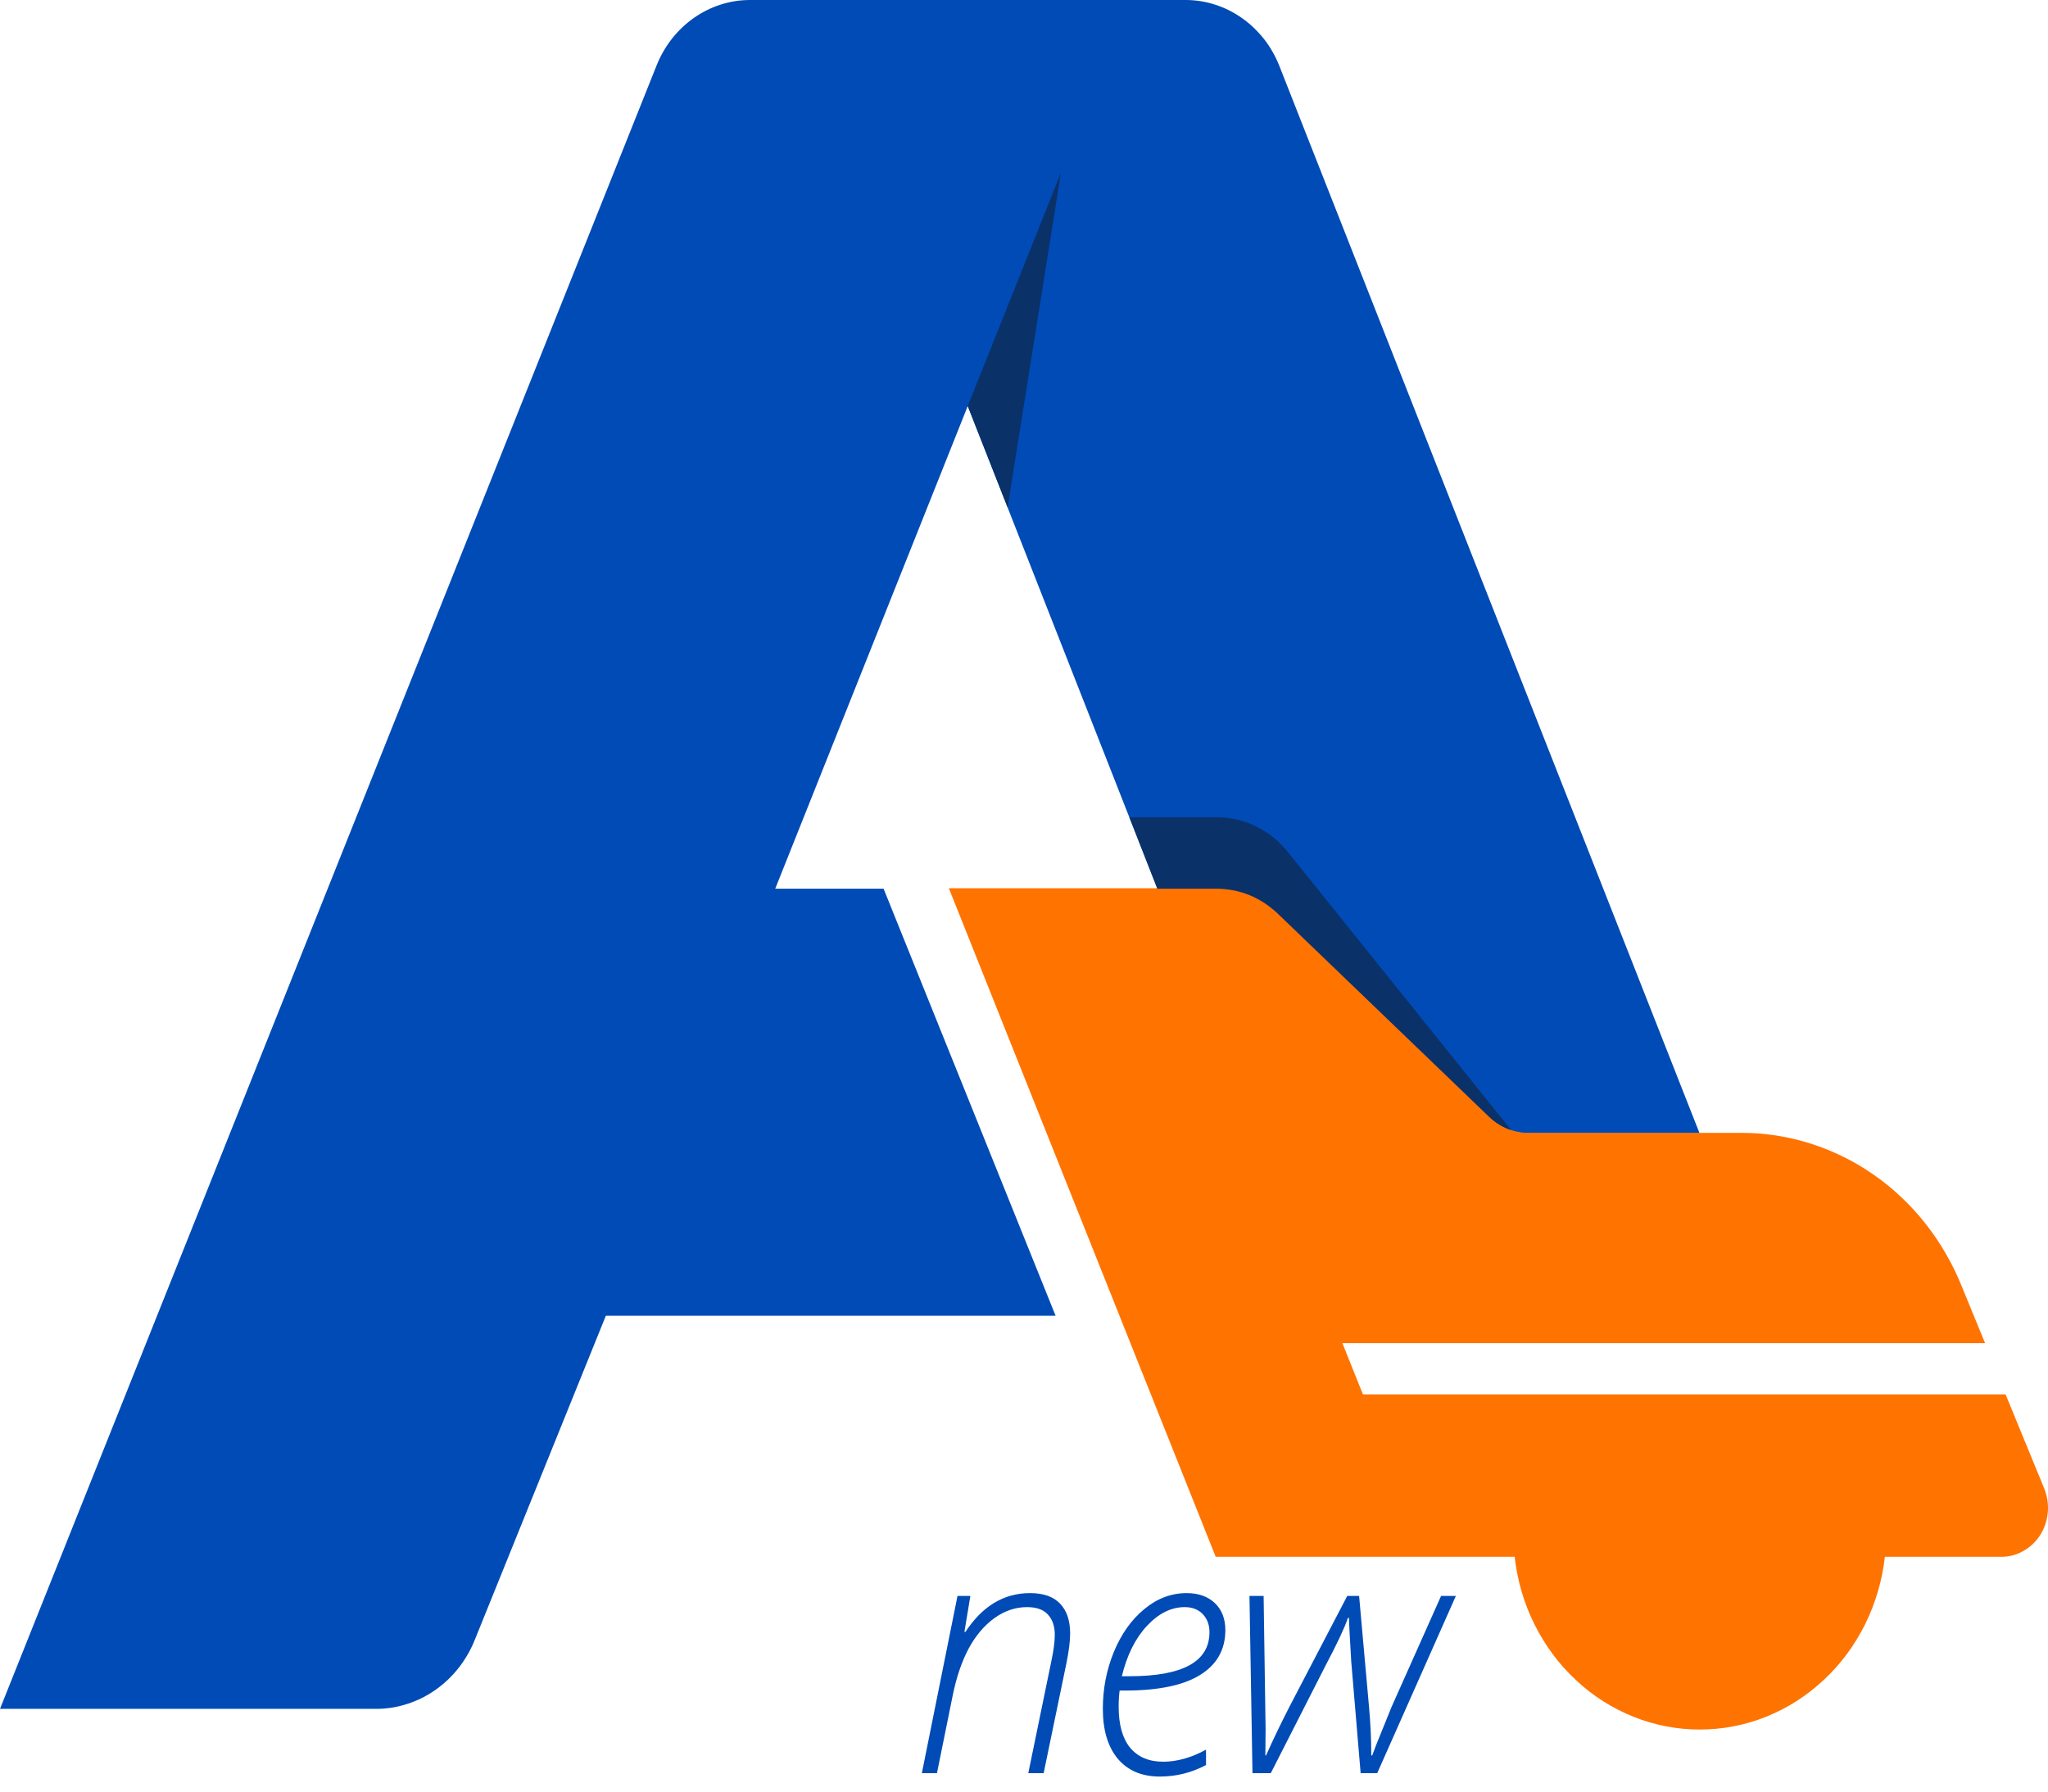
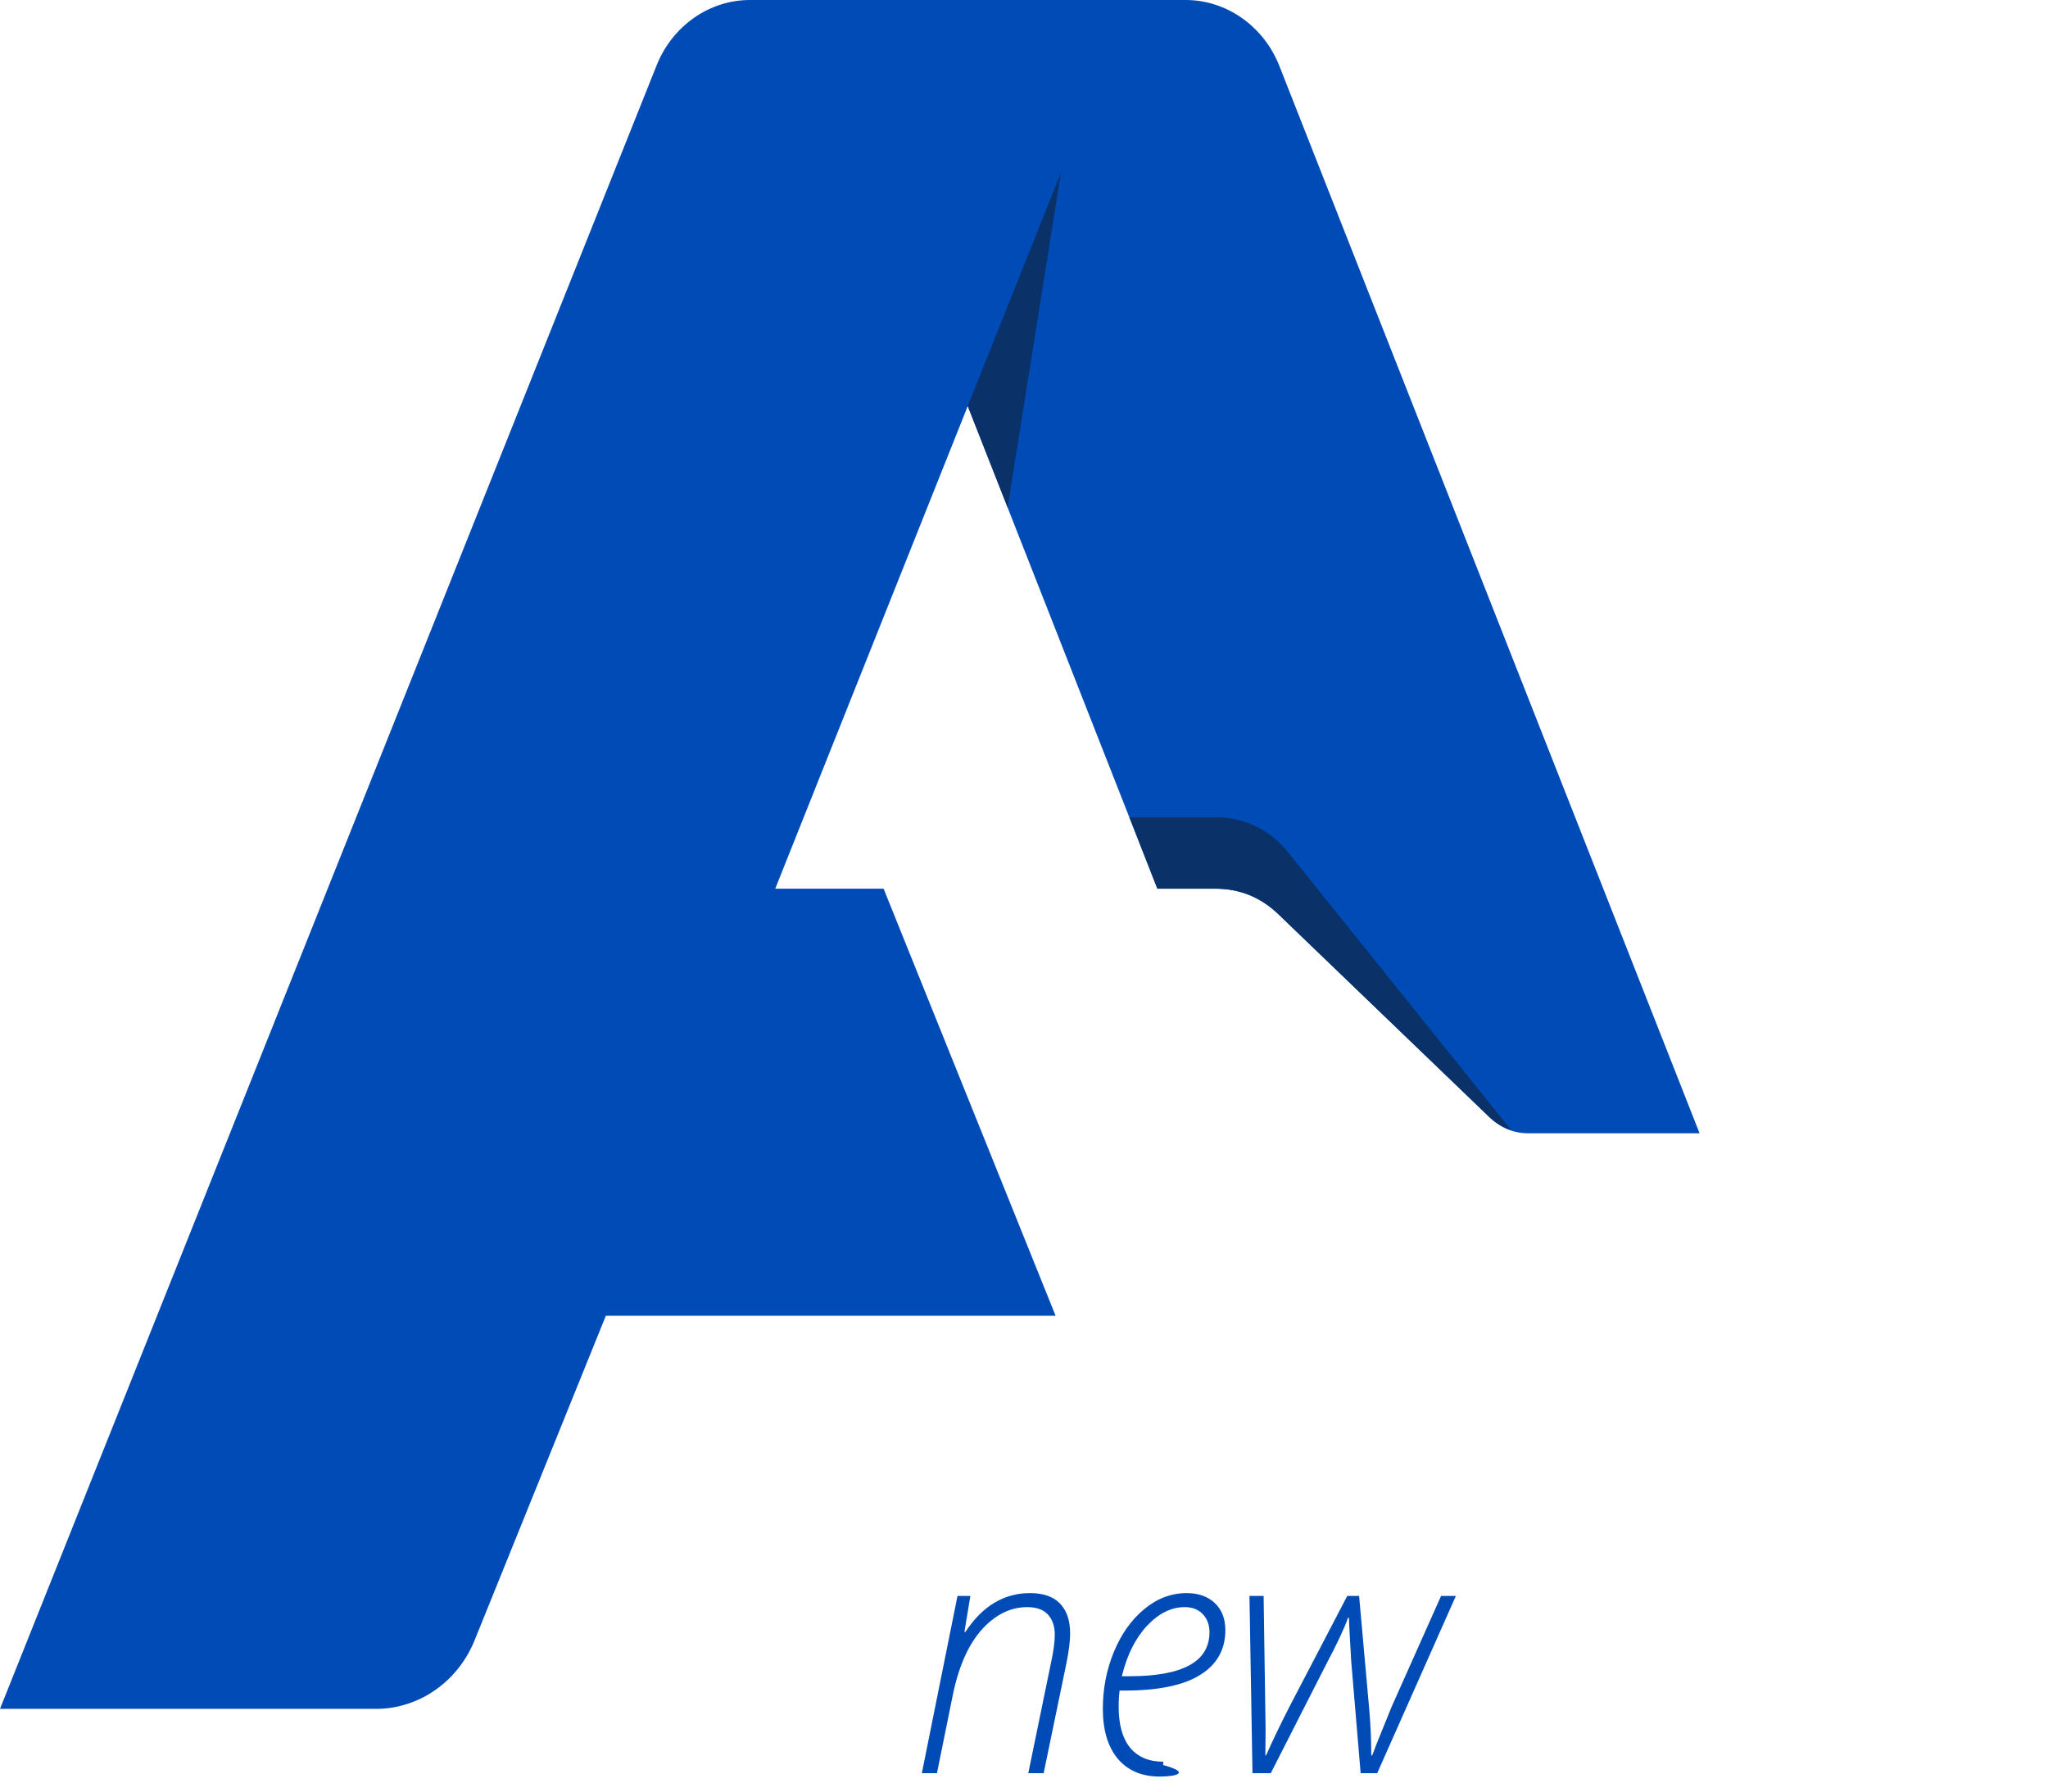
<svg xmlns="http://www.w3.org/2000/svg" width="32" height="28" viewBox="0 0 32 28" fill="none">
  <path d="M12.113 13.889L15.121 6.346L18.084 13.889H18.991C19.37 13.889 19.699 14.022 19.978 14.291L23.276 17.463C23.45 17.629 23.654 17.713 23.888 17.712H26.556L19.989 1.028C19.929 0.877 19.85 0.738 19.751 0.611C19.651 0.485 19.537 0.375 19.408 0.284C19.278 0.192 19.139 0.122 18.99 0.074C18.841 0.025 18.689 0.001 18.532 0H11.717C11.561 0 11.408 0.024 11.259 0.072C11.111 0.12 10.971 0.189 10.842 0.28C10.712 0.371 10.598 0.48 10.499 0.605C10.4 0.731 10.321 0.87 10.26 1.021L0 26.707H5.88C6.045 26.707 6.208 26.681 6.366 26.629C6.524 26.578 6.672 26.504 6.809 26.407C6.947 26.309 7.068 26.193 7.173 26.058C7.277 25.923 7.361 25.776 7.424 25.615L9.466 20.564H16.494L13.806 13.889H12.113Z" fill="#004BB6" />
  <path d="M15.744 7.929L16.577 2.699L15.121 6.346L15.744 7.929Z" fill="#0B3169" />
-   <path d="M31.337 21.792H21.296L20.975 20.992H31.017L30.653 20.105C30.582 19.928 30.499 19.758 30.404 19.594C30.31 19.43 30.204 19.274 30.088 19.126C29.971 18.978 29.846 18.84 29.709 18.712C29.574 18.583 29.43 18.466 29.277 18.36C29.125 18.253 28.967 18.16 28.801 18.078C28.636 17.997 28.466 17.928 28.291 17.873C28.116 17.817 27.938 17.775 27.757 17.747C27.576 17.719 27.395 17.705 27.212 17.705H23.888C23.654 17.705 23.45 17.622 23.276 17.456L19.978 14.283C19.699 14.014 19.37 13.88 18.991 13.882H14.826L18.995 24.33H23.666C23.687 24.514 23.723 24.695 23.775 24.873C23.827 25.051 23.894 25.222 23.976 25.386C24.058 25.551 24.153 25.706 24.262 25.853C24.37 26 24.491 26.134 24.624 26.257C24.755 26.381 24.897 26.49 25.048 26.587C25.2 26.684 25.359 26.764 25.524 26.831C25.689 26.897 25.858 26.947 26.032 26.98C26.206 27.014 26.381 27.03 26.558 27.03C26.735 27.03 26.911 27.014 27.085 26.98C27.259 26.947 27.429 26.897 27.594 26.831C27.759 26.764 27.918 26.684 28.069 26.587C28.22 26.49 28.361 26.381 28.494 26.257C28.627 26.134 28.746 26 28.856 25.853C28.964 25.706 29.06 25.551 29.142 25.386C29.223 25.222 29.29 25.051 29.342 24.873C29.394 24.695 29.431 24.514 29.451 24.33H31.25C31.312 24.332 31.373 24.326 31.433 24.312C31.494 24.297 31.552 24.275 31.606 24.244C31.661 24.215 31.712 24.178 31.758 24.135C31.804 24.092 31.845 24.043 31.879 23.989C31.913 23.935 31.941 23.877 31.96 23.816C31.98 23.754 31.993 23.691 31.998 23.626C32.003 23.561 32 23.497 31.989 23.433C31.978 23.369 31.96 23.307 31.935 23.248L31.337 21.792Z" fill="#FF7300" />
  <path d="M18.991 13.889C19.37 13.889 19.699 14.022 19.978 14.291L23.276 17.463C23.375 17.555 23.487 17.621 23.612 17.662L20.123 13.316C19.985 13.143 19.82 13.011 19.625 12.915C19.431 12.821 19.227 12.773 19.013 12.773H17.647L18.084 13.889H18.991Z" fill="#0B3169" />
  <path d="M16.067 27.712L16.43 25.948C16.463 25.791 16.481 25.658 16.481 25.549C16.481 25.414 16.444 25.308 16.372 25.232C16.303 25.156 16.195 25.117 16.048 25.117C15.867 25.117 15.697 25.174 15.537 25.289C15.38 25.403 15.245 25.561 15.135 25.765C15.027 25.969 14.944 26.212 14.887 26.494L14.64 27.712H14.404L14.961 24.942H15.162L15.069 25.504H15.085C15.35 25.1 15.686 24.898 16.094 24.898C16.303 24.898 16.459 24.953 16.562 25.061C16.667 25.169 16.721 25.325 16.721 25.529C16.721 25.649 16.701 25.804 16.663 25.993L16.307 27.712H16.067Z" fill="#004BB6" />
-   <path d="M18.121 27.765C17.84 27.765 17.62 27.671 17.463 27.484C17.309 27.296 17.232 27.038 17.232 26.706C17.232 26.396 17.288 26.102 17.402 25.822C17.518 25.54 17.676 25.316 17.877 25.15C18.078 24.982 18.3 24.898 18.543 24.898C18.725 24.898 18.871 24.95 18.98 25.052C19.09 25.156 19.146 25.297 19.146 25.476C19.146 25.783 19.012 26.018 18.747 26.18C18.485 26.341 18.094 26.421 17.576 26.421H17.494C17.484 26.497 17.479 26.582 17.479 26.673C17.479 26.953 17.538 27.166 17.657 27.313C17.778 27.459 17.951 27.533 18.175 27.533C18.389 27.533 18.612 27.471 18.844 27.345V27.585C18.617 27.706 18.376 27.765 18.121 27.765ZM18.512 25.117C18.3 25.117 18.103 25.215 17.92 25.411C17.739 25.606 17.608 25.869 17.529 26.197H17.649C18.482 26.197 18.898 25.968 18.898 25.509C18.898 25.394 18.863 25.301 18.794 25.227C18.724 25.154 18.63 25.117 18.512 25.117Z" fill="#004BB6" />
+   <path d="M18.121 27.765C17.84 27.765 17.62 27.671 17.463 27.484C17.309 27.296 17.232 27.038 17.232 26.706C17.232 26.396 17.288 26.102 17.402 25.822C17.518 25.54 17.676 25.316 17.877 25.15C18.078 24.982 18.3 24.898 18.543 24.898C18.725 24.898 18.871 24.95 18.98 25.052C19.09 25.156 19.146 25.297 19.146 25.476C19.146 25.783 19.012 26.018 18.747 26.18C18.485 26.341 18.094 26.421 17.576 26.421H17.494C17.484 26.497 17.479 26.582 17.479 26.673C17.479 26.953 17.538 27.166 17.657 27.313C17.778 27.459 17.951 27.533 18.175 27.533V27.585C18.617 27.706 18.376 27.765 18.121 27.765ZM18.512 25.117C18.3 25.117 18.103 25.215 17.92 25.411C17.739 25.606 17.608 25.869 17.529 26.197H17.649C18.482 26.197 18.898 25.968 18.898 25.509C18.898 25.394 18.863 25.301 18.794 25.227C18.724 25.154 18.63 25.117 18.512 25.117Z" fill="#004BB6" />
  <path d="M21.26 27.712L21.113 25.965C21.09 25.582 21.078 25.356 21.078 25.285H21.062C21.008 25.442 20.892 25.69 20.714 26.026L19.856 27.712H19.57L19.523 24.942H19.744L19.775 27.032L19.771 27.435H19.782C19.883 27.207 20.004 26.954 20.146 26.677L21.051 24.942H21.236L21.391 26.677C21.414 26.928 21.426 27.18 21.426 27.435H21.441L21.499 27.28L21.743 26.677L22.517 24.942H22.748L21.519 27.712H21.26Z" fill="#004BB6" />
</svg>